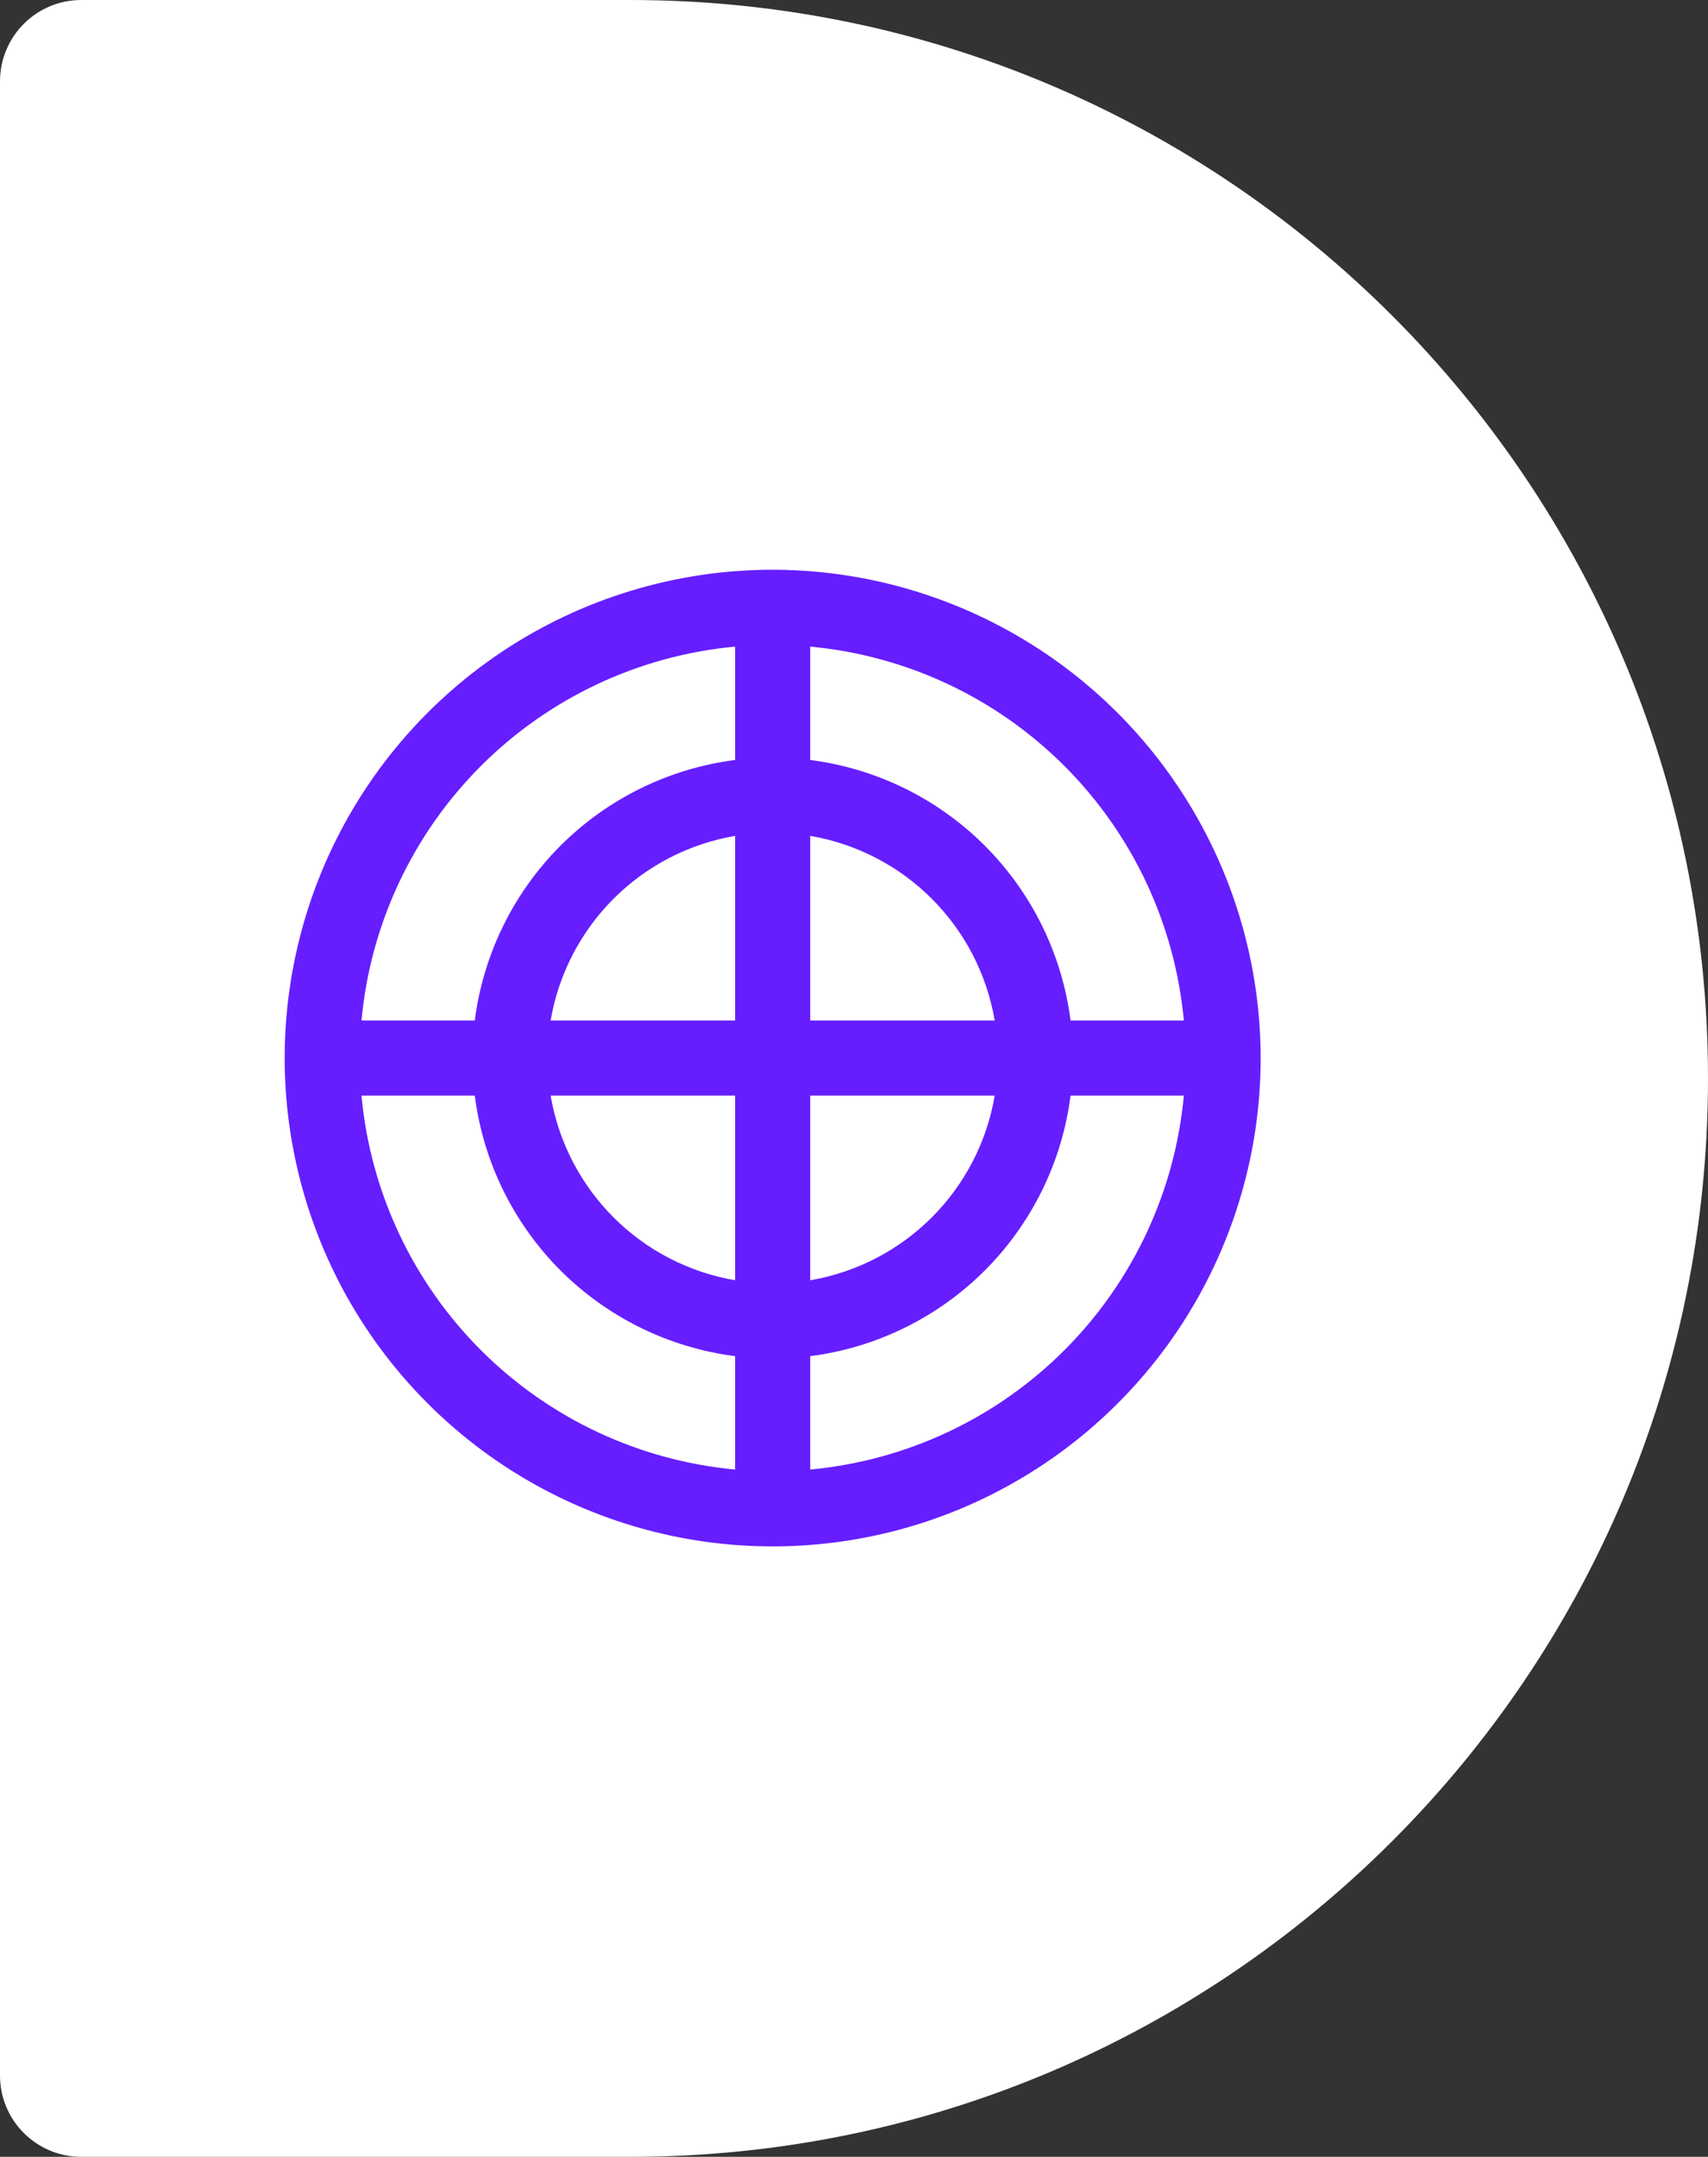
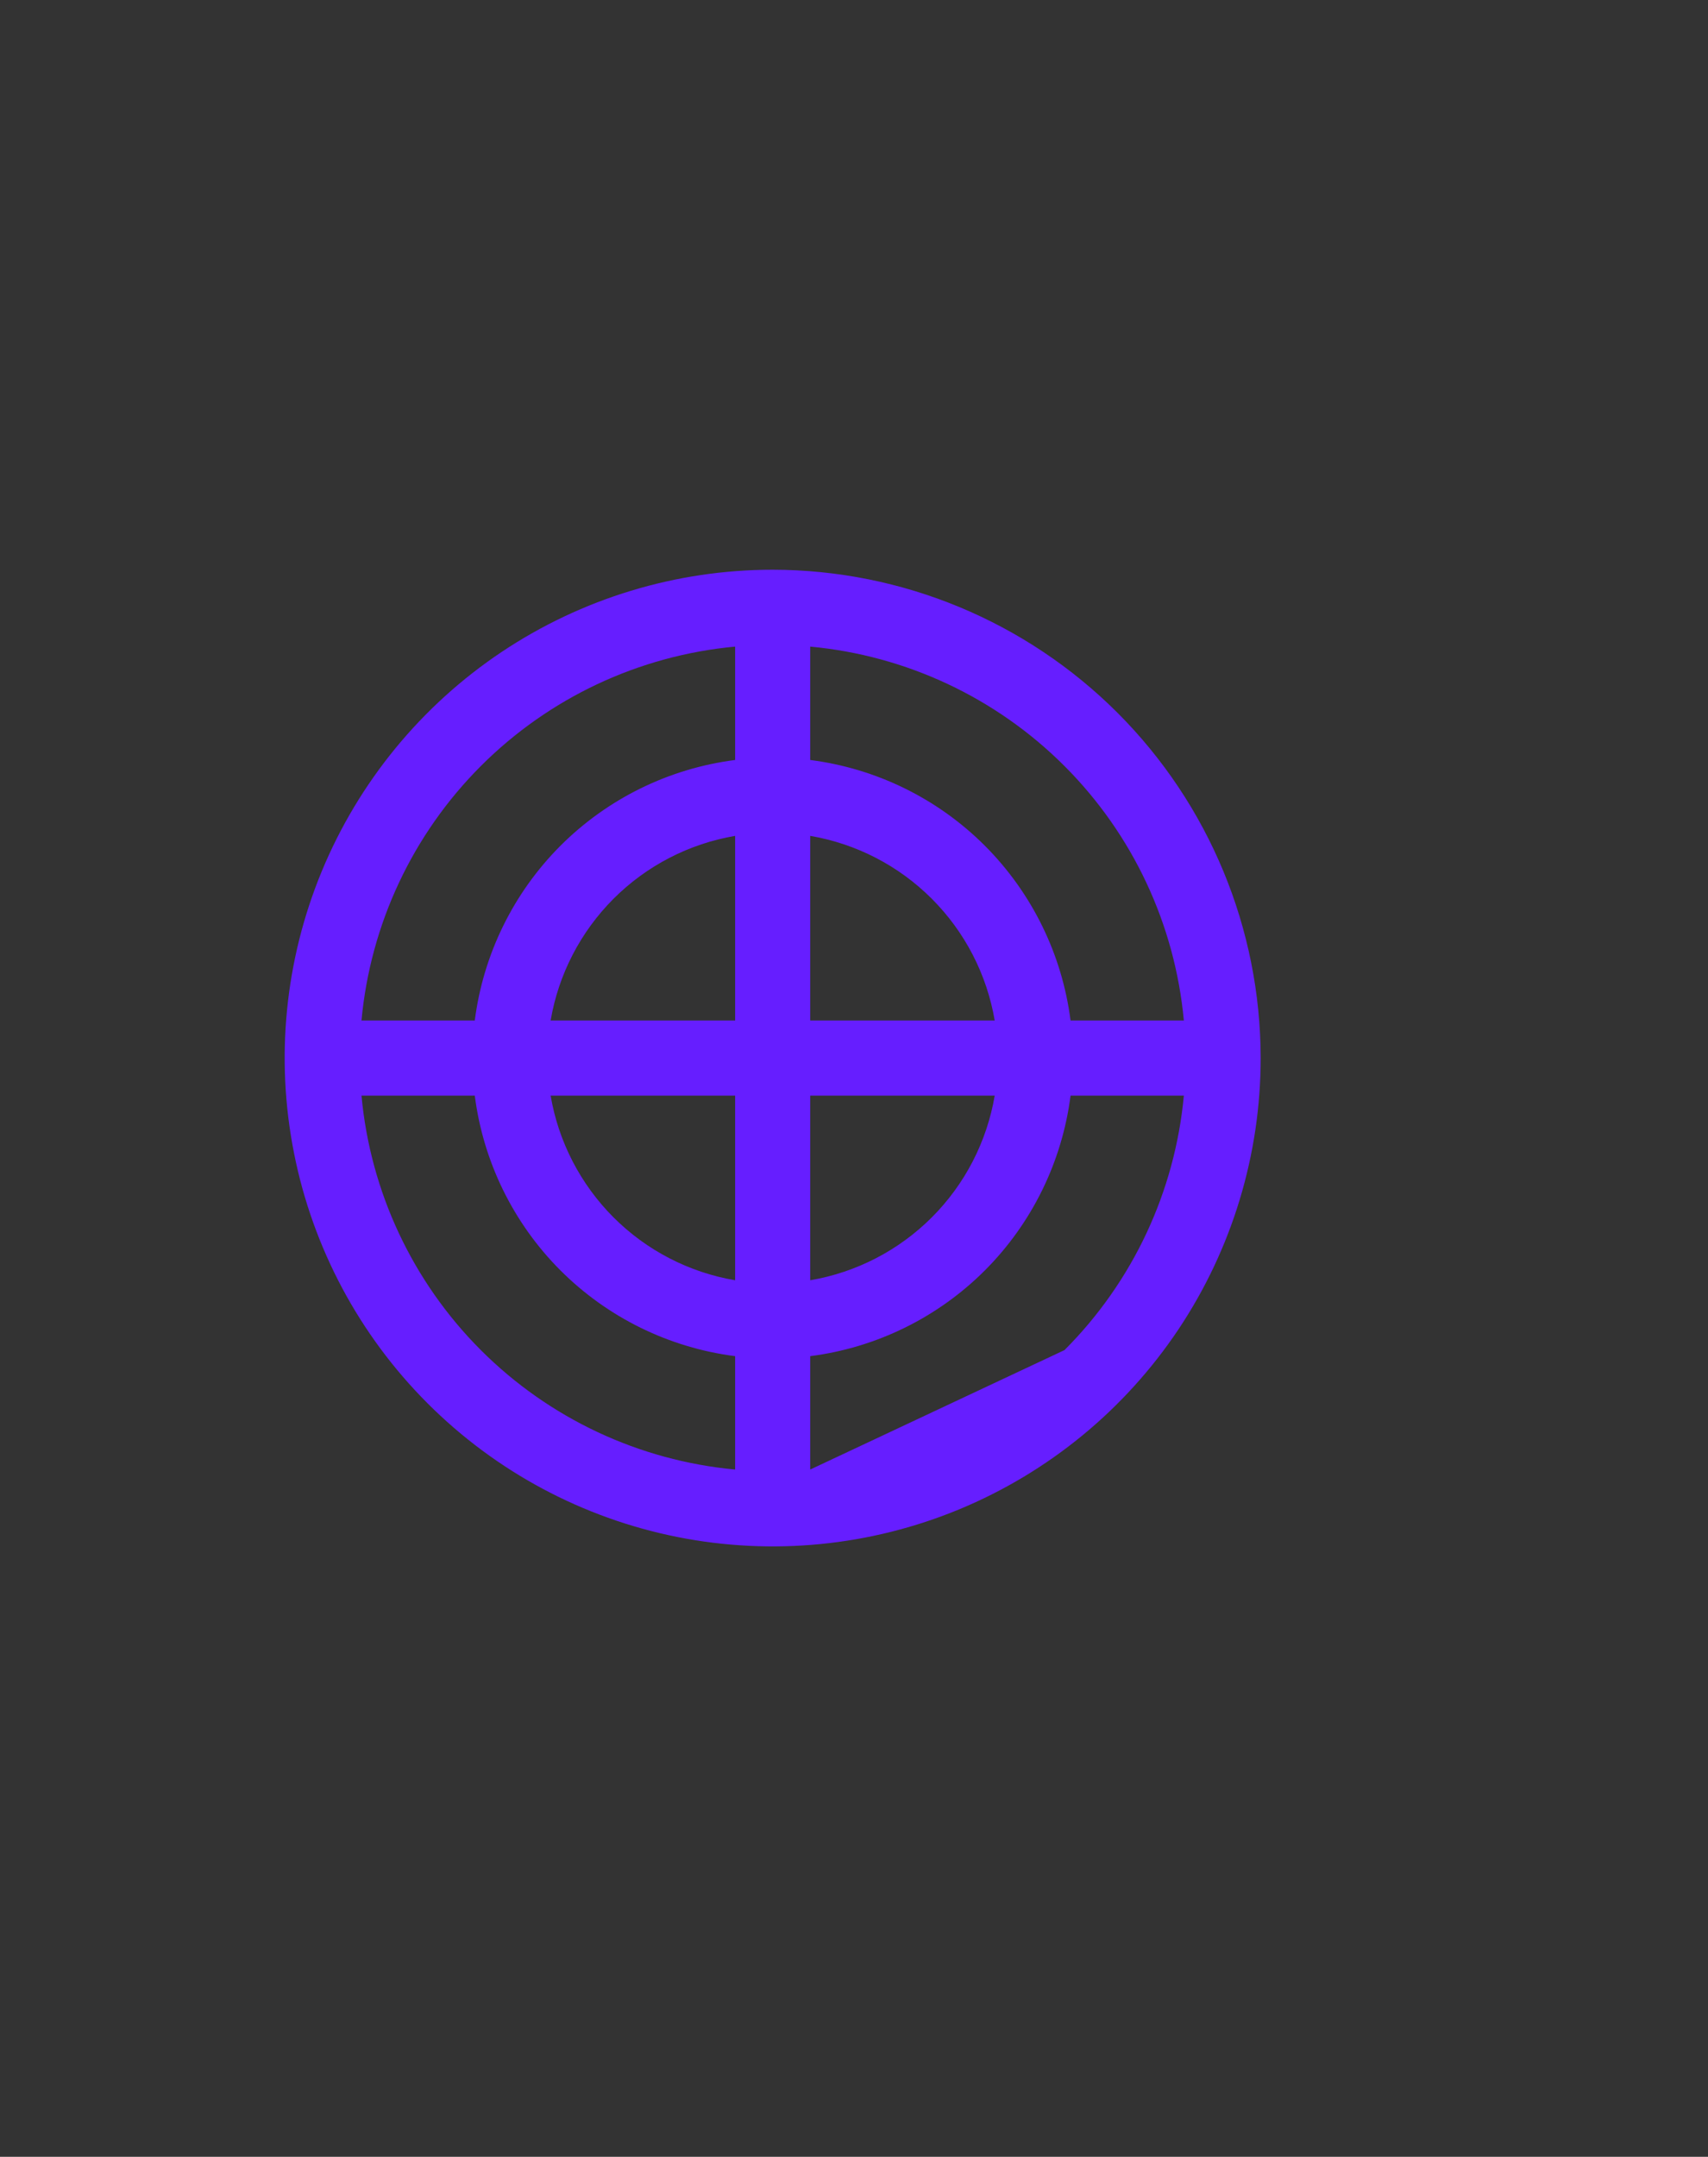
<svg xmlns="http://www.w3.org/2000/svg" width="42" height="53" viewBox="0 0 42 53" fill="none">
  <rect x="0" y="0" width="42" height="53" fill="#333333" stroke="none" />
-   <path d="M0 2C0 0.895 0.895 0 2 0H15.5C30.136 0 42 11.864 42 26.5V26.5C42 41.136 30.136 53 15.5 53H2C0.895 53 0 52.105 0 51V2Z" fill="white" />
-   <path d="M19 14C16.627 14 14.307 14.704 12.333 16.022C10.36 17.341 8.822 19.215 7.913 21.408C7.005 23.601 6.768 26.013 7.231 28.341C7.694 30.669 8.836 32.807 10.515 34.485C12.193 36.163 14.331 37.306 16.659 37.769C18.987 38.232 21.399 37.995 23.592 37.087C25.785 36.178 27.659 34.64 28.978 32.667C30.296 30.693 31 28.373 31 26C30.997 22.818 29.731 19.768 27.482 17.518C25.232 15.269 22.182 14.003 19 14ZM29.111 25.077H26.325C26.117 23.451 25.376 21.941 24.218 20.782C23.059 19.624 21.549 18.883 19.923 18.675V15.889C22.286 16.108 24.498 17.146 26.176 18.824C27.854 20.502 28.892 22.714 29.111 25.077ZM18.077 25.077H13.54C13.733 23.944 14.274 22.899 15.086 22.086C15.899 21.273 16.944 20.733 18.077 20.54V25.077ZM18.077 26.923V31.46C16.944 31.267 15.899 30.727 15.086 29.914C14.274 29.101 13.733 28.056 13.54 26.923H18.077ZM19.923 26.923H24.46C24.267 28.056 23.727 29.101 22.914 29.914C22.101 30.727 21.056 31.267 19.923 31.46V26.923ZM19.923 25.077V20.54C21.056 20.733 22.101 21.273 22.914 22.086C23.727 22.899 24.267 23.944 24.46 25.077H19.923ZM18.077 15.889V18.675C16.451 18.883 14.941 19.624 13.782 20.782C12.624 21.941 11.883 23.451 11.675 25.077H8.889C9.108 22.714 10.146 20.502 11.824 18.824C13.502 17.146 15.714 16.108 18.077 15.889ZM8.889 26.923H11.675C11.883 28.549 12.624 30.059 13.782 31.218C14.941 32.376 16.451 33.117 18.077 33.325V36.111C15.714 35.892 13.502 34.854 11.824 33.176C10.146 31.498 9.108 29.286 8.889 26.923ZM19.923 36.111V33.325C21.549 33.117 23.059 32.376 24.218 31.218C25.376 30.059 26.117 28.549 26.325 26.923H29.111C28.892 29.286 27.854 31.498 26.176 33.176C24.498 34.854 22.286 35.892 19.923 36.111Z" fill="#661EFF" />
+   <path d="M19 14C16.627 14 14.307 14.704 12.333 16.022C10.36 17.341 8.822 19.215 7.913 21.408C7.005 23.601 6.768 26.013 7.231 28.341C7.694 30.669 8.836 32.807 10.515 34.485C12.193 36.163 14.331 37.306 16.659 37.769C18.987 38.232 21.399 37.995 23.592 37.087C25.785 36.178 27.659 34.64 28.978 32.667C30.296 30.693 31 28.373 31 26C30.997 22.818 29.731 19.768 27.482 17.518C25.232 15.269 22.182 14.003 19 14ZM29.111 25.077H26.325C26.117 23.451 25.376 21.941 24.218 20.782C23.059 19.624 21.549 18.883 19.923 18.675V15.889C22.286 16.108 24.498 17.146 26.176 18.824C27.854 20.502 28.892 22.714 29.111 25.077ZM18.077 25.077H13.54C13.733 23.944 14.274 22.899 15.086 22.086C15.899 21.273 16.944 20.733 18.077 20.54V25.077ZM18.077 26.923V31.46C16.944 31.267 15.899 30.727 15.086 29.914C14.274 29.101 13.733 28.056 13.54 26.923H18.077ZM19.923 26.923H24.46C24.267 28.056 23.727 29.101 22.914 29.914C22.101 30.727 21.056 31.267 19.923 31.46V26.923ZM19.923 25.077V20.54C21.056 20.733 22.101 21.273 22.914 22.086C23.727 22.899 24.267 23.944 24.46 25.077H19.923ZM18.077 15.889V18.675C16.451 18.883 14.941 19.624 13.782 20.782C12.624 21.941 11.883 23.451 11.675 25.077H8.889C9.108 22.714 10.146 20.502 11.824 18.824C13.502 17.146 15.714 16.108 18.077 15.889ZM8.889 26.923H11.675C11.883 28.549 12.624 30.059 13.782 31.218C14.941 32.376 16.451 33.117 18.077 33.325V36.111C15.714 35.892 13.502 34.854 11.824 33.176C10.146 31.498 9.108 29.286 8.889 26.923ZM19.923 36.111V33.325C21.549 33.117 23.059 32.376 24.218 31.218C25.376 30.059 26.117 28.549 26.325 26.923H29.111C28.892 29.286 27.854 31.498 26.176 33.176Z" fill="#661EFF" />
</svg>